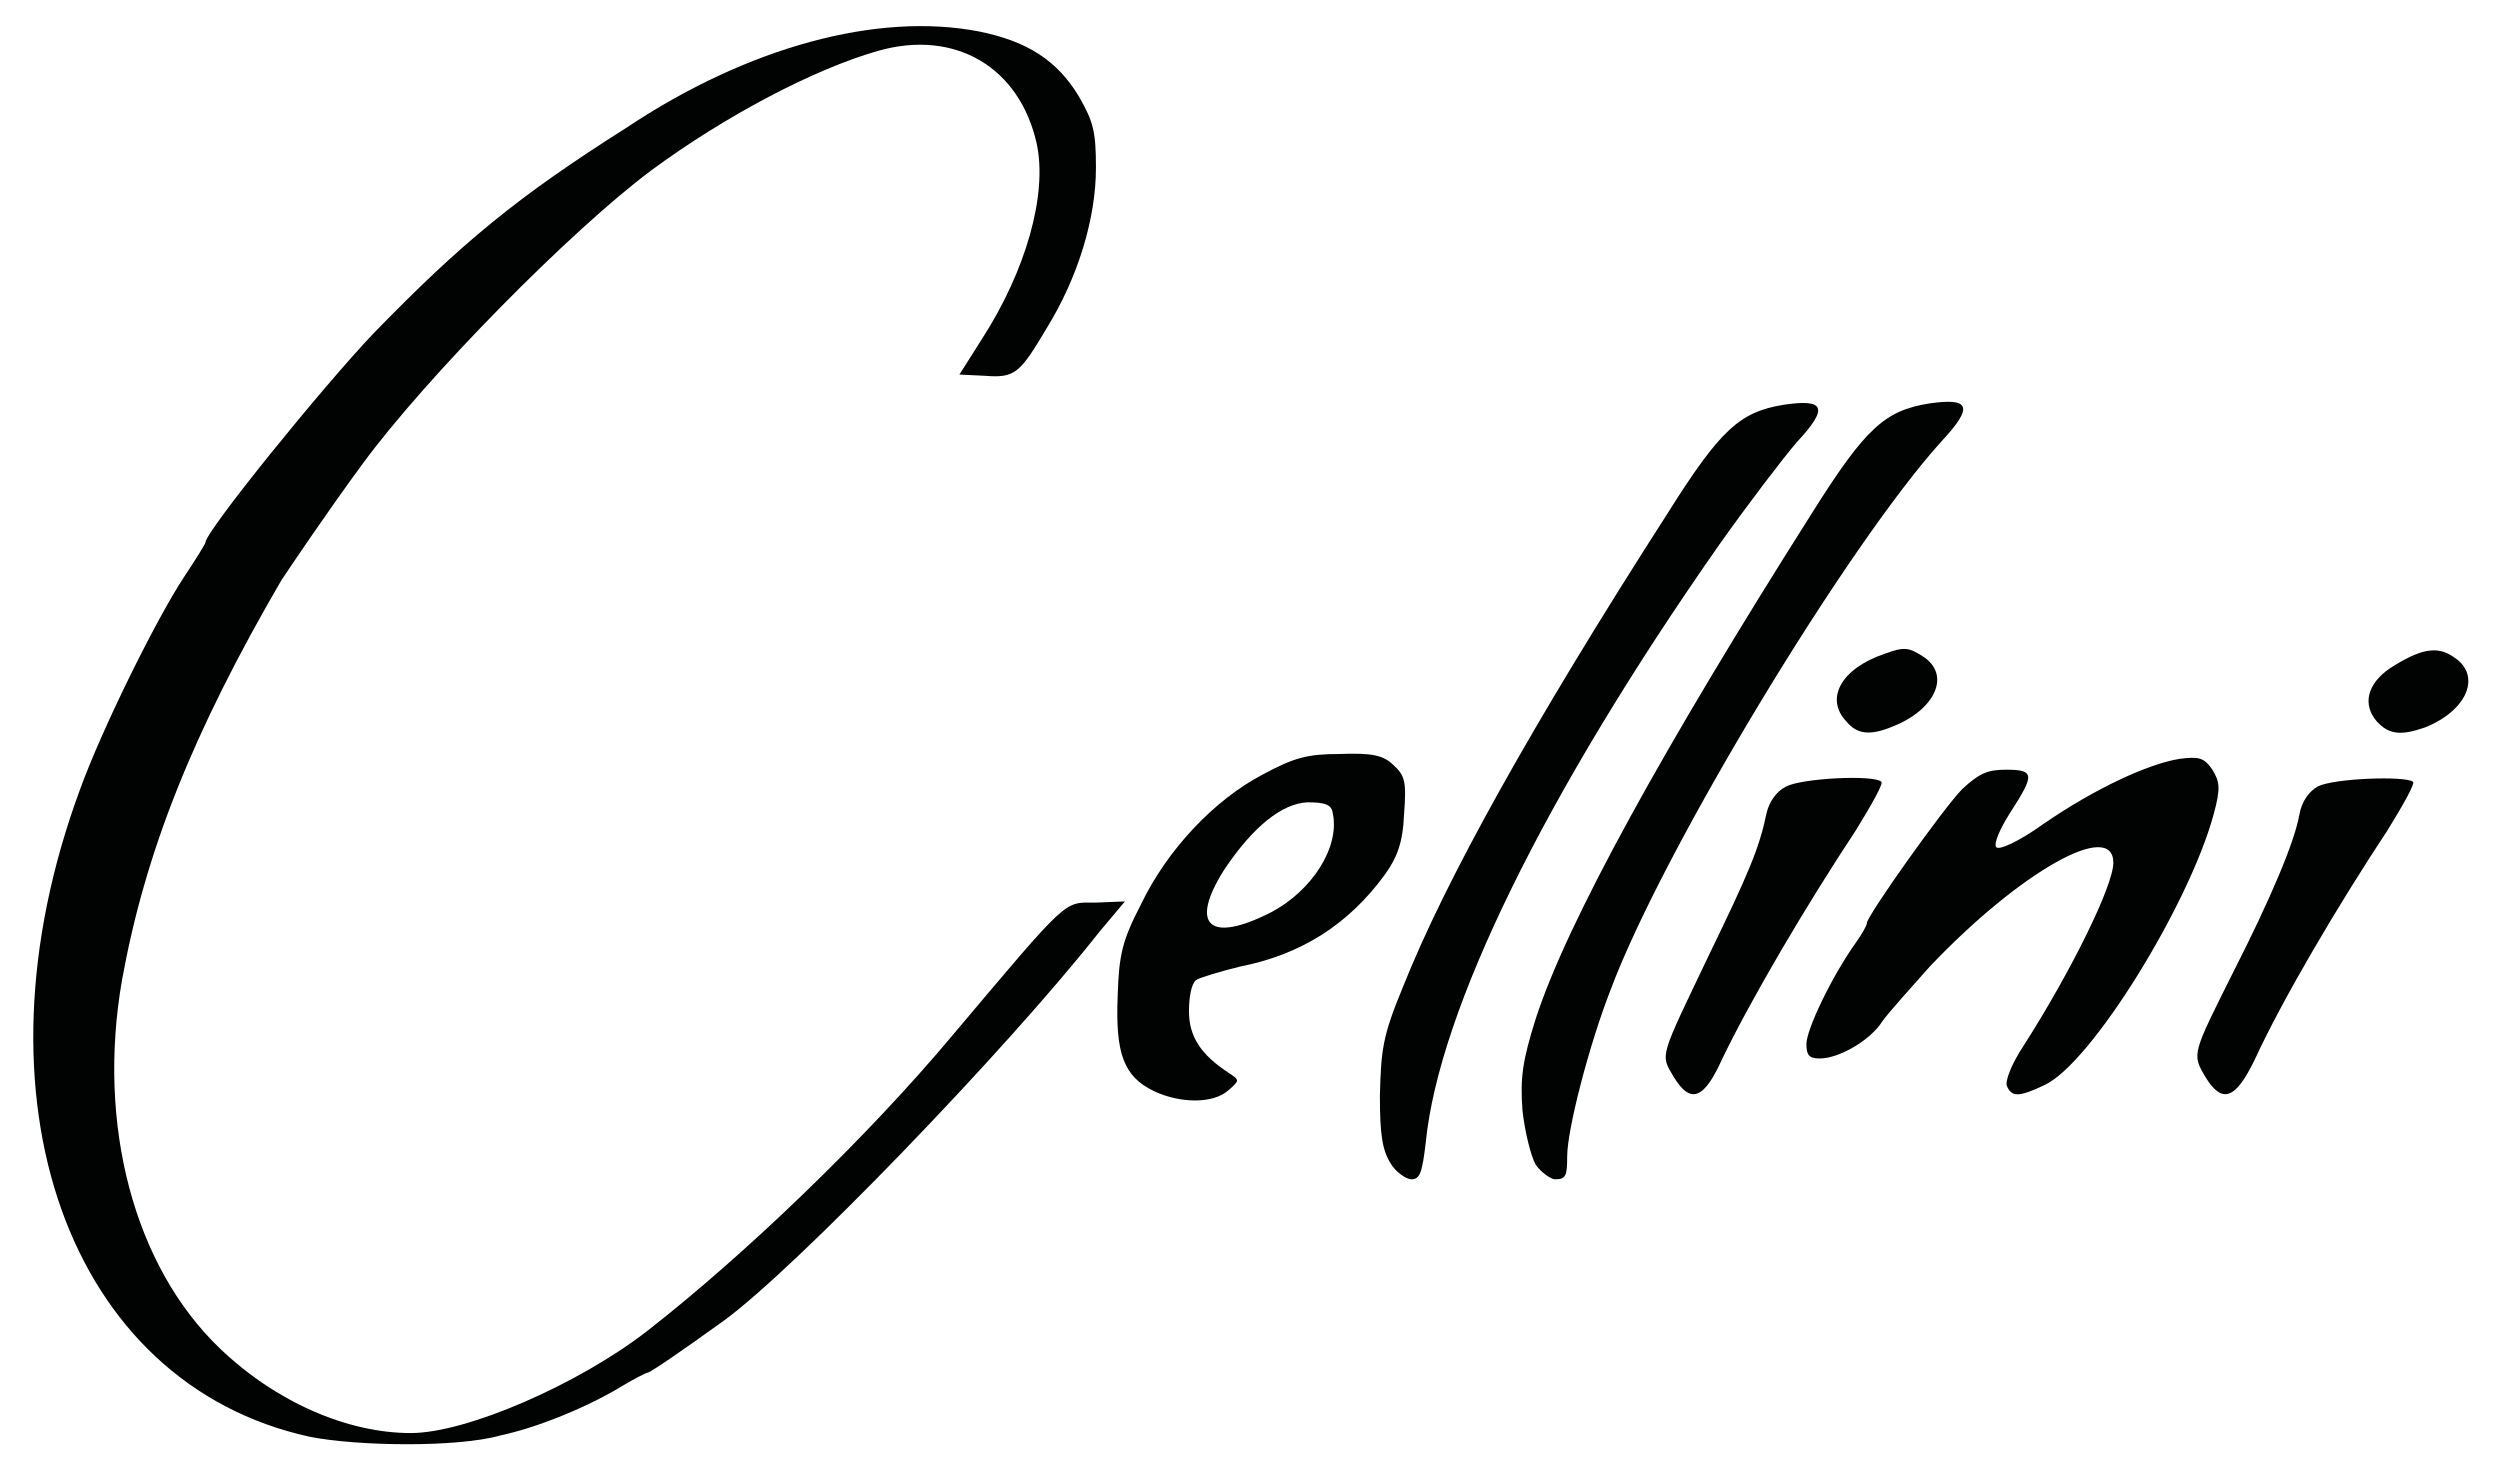
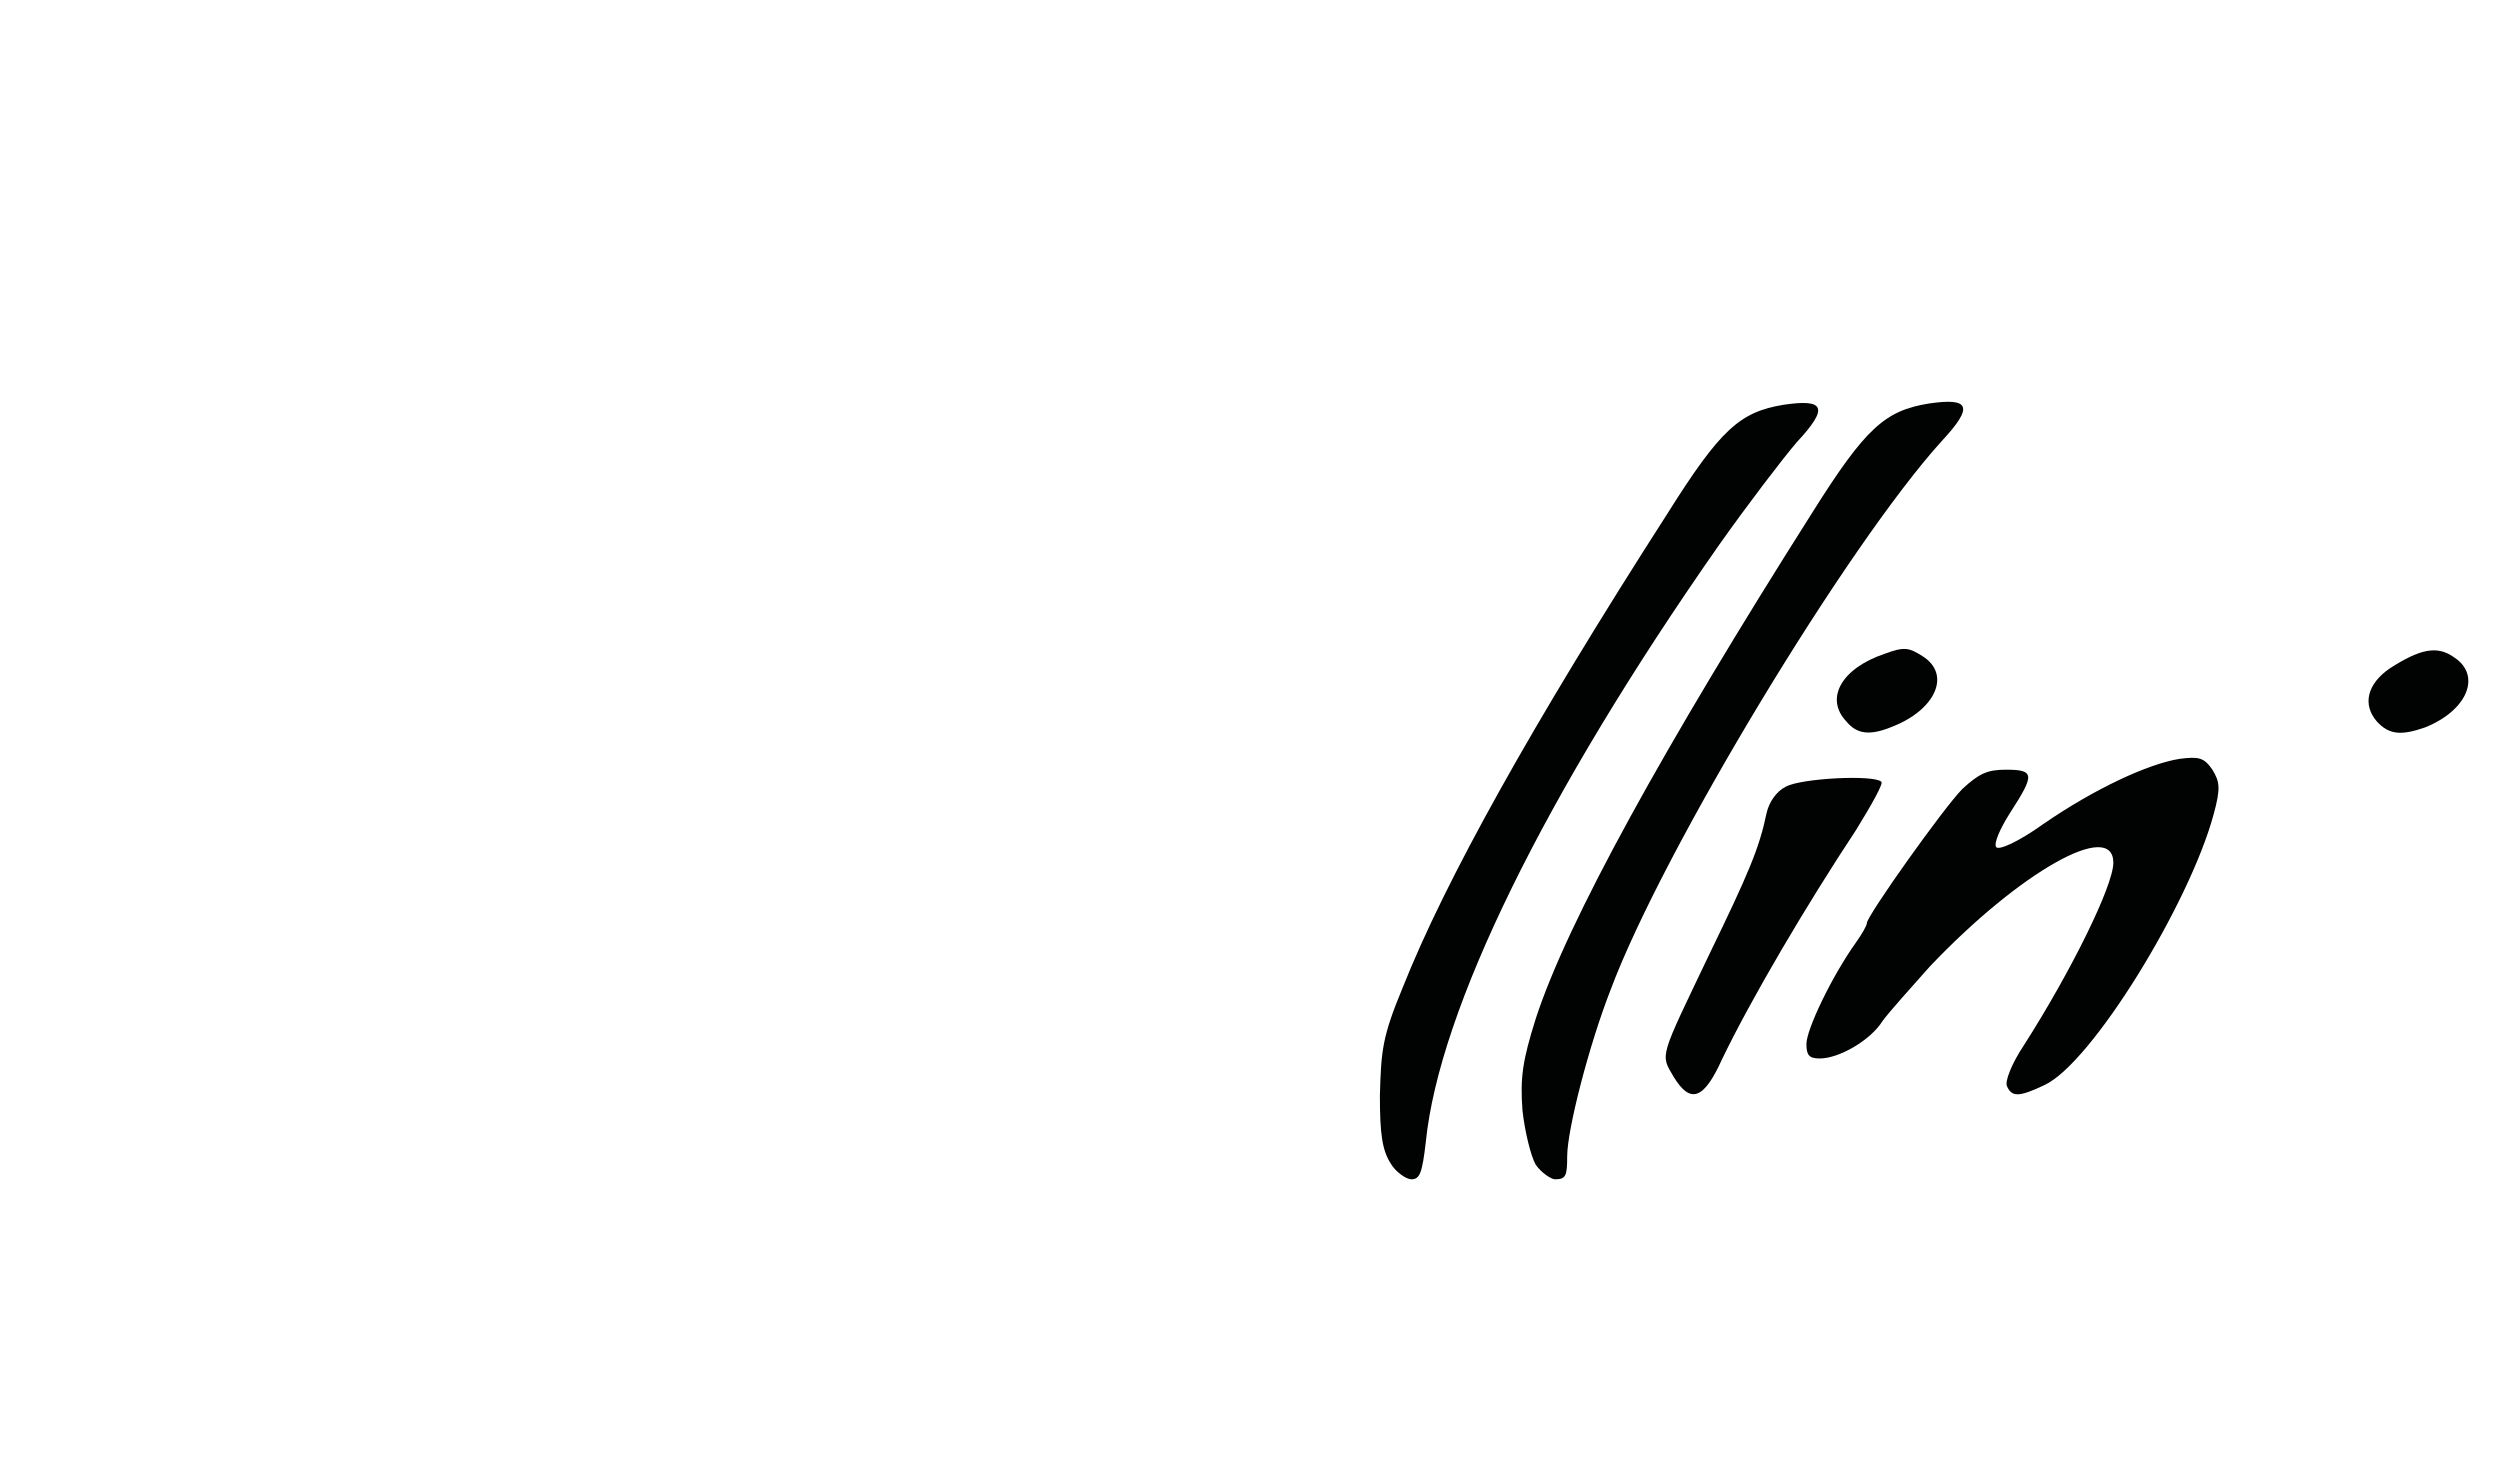
<svg xmlns="http://www.w3.org/2000/svg" version="1.1" id="Livello_1" x="0px" y="0px" viewBox="0 0 206.9 121.3" style="enable-background:new 0 0 206.9 121.3;" xml:space="preserve">
  <style type="text/css">
	.st0{fill:#010202;}
</style>
  <g>
-     <path class="st0" d="M25.6,118.9c-20-4.4-28.4-28-19-53.5c1.8-5,6.3-14.1,8.6-17.6c1-1.5,1.8-2.8,1.8-2.9c0-0.9,9.7-12.9,14-17.4   c7.2-7.4,11.8-11.2,20.8-16.9C62,3.8,72.7,1,81,2.6C85,3.4,87.5,5,89.3,8c1.2,2.1,1.4,2.9,1.4,5.9c0,4.2-1.5,9.1-4.1,13.3   c-2.2,3.7-2.6,4.1-5.1,3.9l-2.1-0.1l1.9-3c3.6-5.6,5.4-11.9,4.5-16.1c-1.4-6.3-6.7-9.5-13.1-7.7C67.4,5.7,60,9.6,53.9,14.1   c-6.7,5-18.7,17.2-23.9,24.3c-2.8,3.8-5.9,8.4-6.7,9.6C15.9,60.7,12,70.6,10.1,81.1c-2.1,12,1,23.7,8.1,30.5c4.6,4.4,10.5,7,15.8,7   c4.6,0,13.8-4,19.5-8.4c8.1-6.3,18.3-16.1,25.4-24.6c9.7-11.5,9.1-10.9,11.8-10.9l2.4-0.1L91,77.1c-7.8,9.9-25.3,28-31.1,32.2   c-3.6,2.6-6.1,4.3-6.3,4.3c-0.1,0-1.1,0.5-2.1,1.1c-2.6,1.6-6.8,3.4-10.1,4.1C37.9,119.8,29.6,119.7,25.6,118.9L25.6,118.9z" />
    <path class="st0" d="M115.1,96.3c-0.7-1.1-0.9-2.4-0.9-5.6c0.1-3.8,0.2-4.9,1.9-9c3.5-8.8,10.6-21.6,21.9-39.2c4.4-7,6-8.4,9.6-9   c3.4-0.5,3.8,0.2,1.1,3.1c-1.2,1.4-4.1,5.2-6.5,8.6c-14.4,20.6-23.1,38.4-24.2,49.3c-0.3,2.6-0.5,3.1-1.2,3.1   C116.4,97.6,115.5,97,115.1,96.3L115.1,96.3z" />
    <path class="st0" d="M127.1,96.4c-0.4-0.7-0.9-2.7-1.1-4.5c-0.2-2.7,0-4.1,1.1-7.6c2.6-8,10.6-22.5,22.9-41.9c4.4-7,6-8.4,9.6-9   c3.4-0.5,3.8,0.2,1.1,3.1c-7.8,8.6-23.1,33.9-27.4,45.4c-1.8,4.6-3.6,11.6-3.6,13.8c0,1.6-0.1,1.9-1,1.9   C128.4,97.6,127.6,97.1,127.1,96.4L127.1,96.4z" />
-     <path class="st0" d="M95.5,90.3c-2.5-1.2-3.2-3.1-3-7.9c0.1-3.4,0.4-4.6,1.9-7.5c2.2-4.6,6.1-8.7,10.1-10.8   c2.6-1.4,3.7-1.7,6.4-1.7c2.6-0.1,3.6,0.1,4.4,0.9c1,0.9,1.1,1.4,0.9,4.1c-0.1,2.4-0.6,3.6-1.6,5c-3,4.1-6.9,6.6-12,7.6   c-1.6,0.4-3.3,0.9-3.6,1.1c-0.4,0.3-0.6,1.4-0.6,2.6c0,2.1,1,3.6,3.3,5.1c0.9,0.6,0.9,0.6,0,1.4C100.4,91.4,97.6,91.3,95.5,90.3   L95.5,90.3z M105.2,75.5c3.4-1.8,5.7-5.4,5.1-8.2c-0.1-0.7-0.6-0.9-2.1-0.9c-2.1,0.1-4.5,2-6.9,5.6   C98.4,76.6,100.1,78.1,105.2,75.5L105.2,75.5z" />
    <path class="st0" d="M138.5,89.1c-1.1-1.9-1.2-1.4,3-10.2c3.2-6.6,4.1-8.7,4.7-11.6c0.2-0.9,0.8-1.8,1.6-2.2c1.3-0.7,7.3-1,7.9-0.4   c0.2,0.1-0.8,1.9-2.1,4c-4.1,6.2-8.7,14-11.1,19C141,91,139.9,91.4,138.5,89.1L138.5,89.1z" />
    <path class="st0" d="M166.1,89.9c-0.2-0.4,0.4-1.9,1.4-3.4c3.9-6.1,7.4-13.2,7.4-15.1c0-3.6-7.7,0.7-15.2,8.6   c-1.6,1.8-3.4,3.8-3.9,4.5c-1,1.6-3.6,3.1-5.2,3.1c-0.9,0-1.1-0.3-1.1-1.2c0-1.2,2.1-5.6,4.1-8.4c0.5-0.7,0.9-1.4,0.9-1.6   c0-0.6,6.4-9.6,7.9-11.1c1.4-1.3,2.1-1.6,3.6-1.6c2.4,0,2.4,0.4,0.4,3.5c-0.9,1.4-1.4,2.6-1.2,2.9s1.8-0.4,3.9-1.9   c4.2-2.9,8.7-5,11.3-5.4c1.6-0.2,2-0.1,2.7,0.9c0.6,1,0.7,1.5,0.1,3.7c-2,7.4-10.1,20.6-14,22.4C167.1,90.8,166.5,90.8,166.1,89.9   L166.1,89.9z" />
-     <path class="st0" d="M182.5,89.1c-1.1-1.9-1.1-1.8,2.4-8.8c3-5.9,5-10.6,5.4-12.9c0.2-1.1,0.8-1.9,1.5-2.3c1.3-0.7,7.3-0.9,7.9-0.4   c0.2,0.1-0.8,1.9-2.1,4c-4.1,6.2-8.7,14-11,19C185,91,183.9,91.4,182.5,89.1z" />
    <path class="st0" d="M152.8,59.7c-1.8-1.9-0.4-4.4,3.2-5.6c1.6-0.6,2-0.5,3.1,0.2c2.4,1.5,1.1,4.4-2.4,5.8   C154.8,60.9,153.7,60.8,152.8,59.7z" />
    <path class="st0" d="M196.7,59.7c-1.2-1.4-0.8-3.1,1.1-4.4c2.5-1.6,3.9-1.9,5.3-0.9c2.3,1.5,1.1,4.4-2.4,5.8   C198.7,60.9,197.7,60.8,196.7,59.7L196.7,59.7z" />
  </g>
</svg>